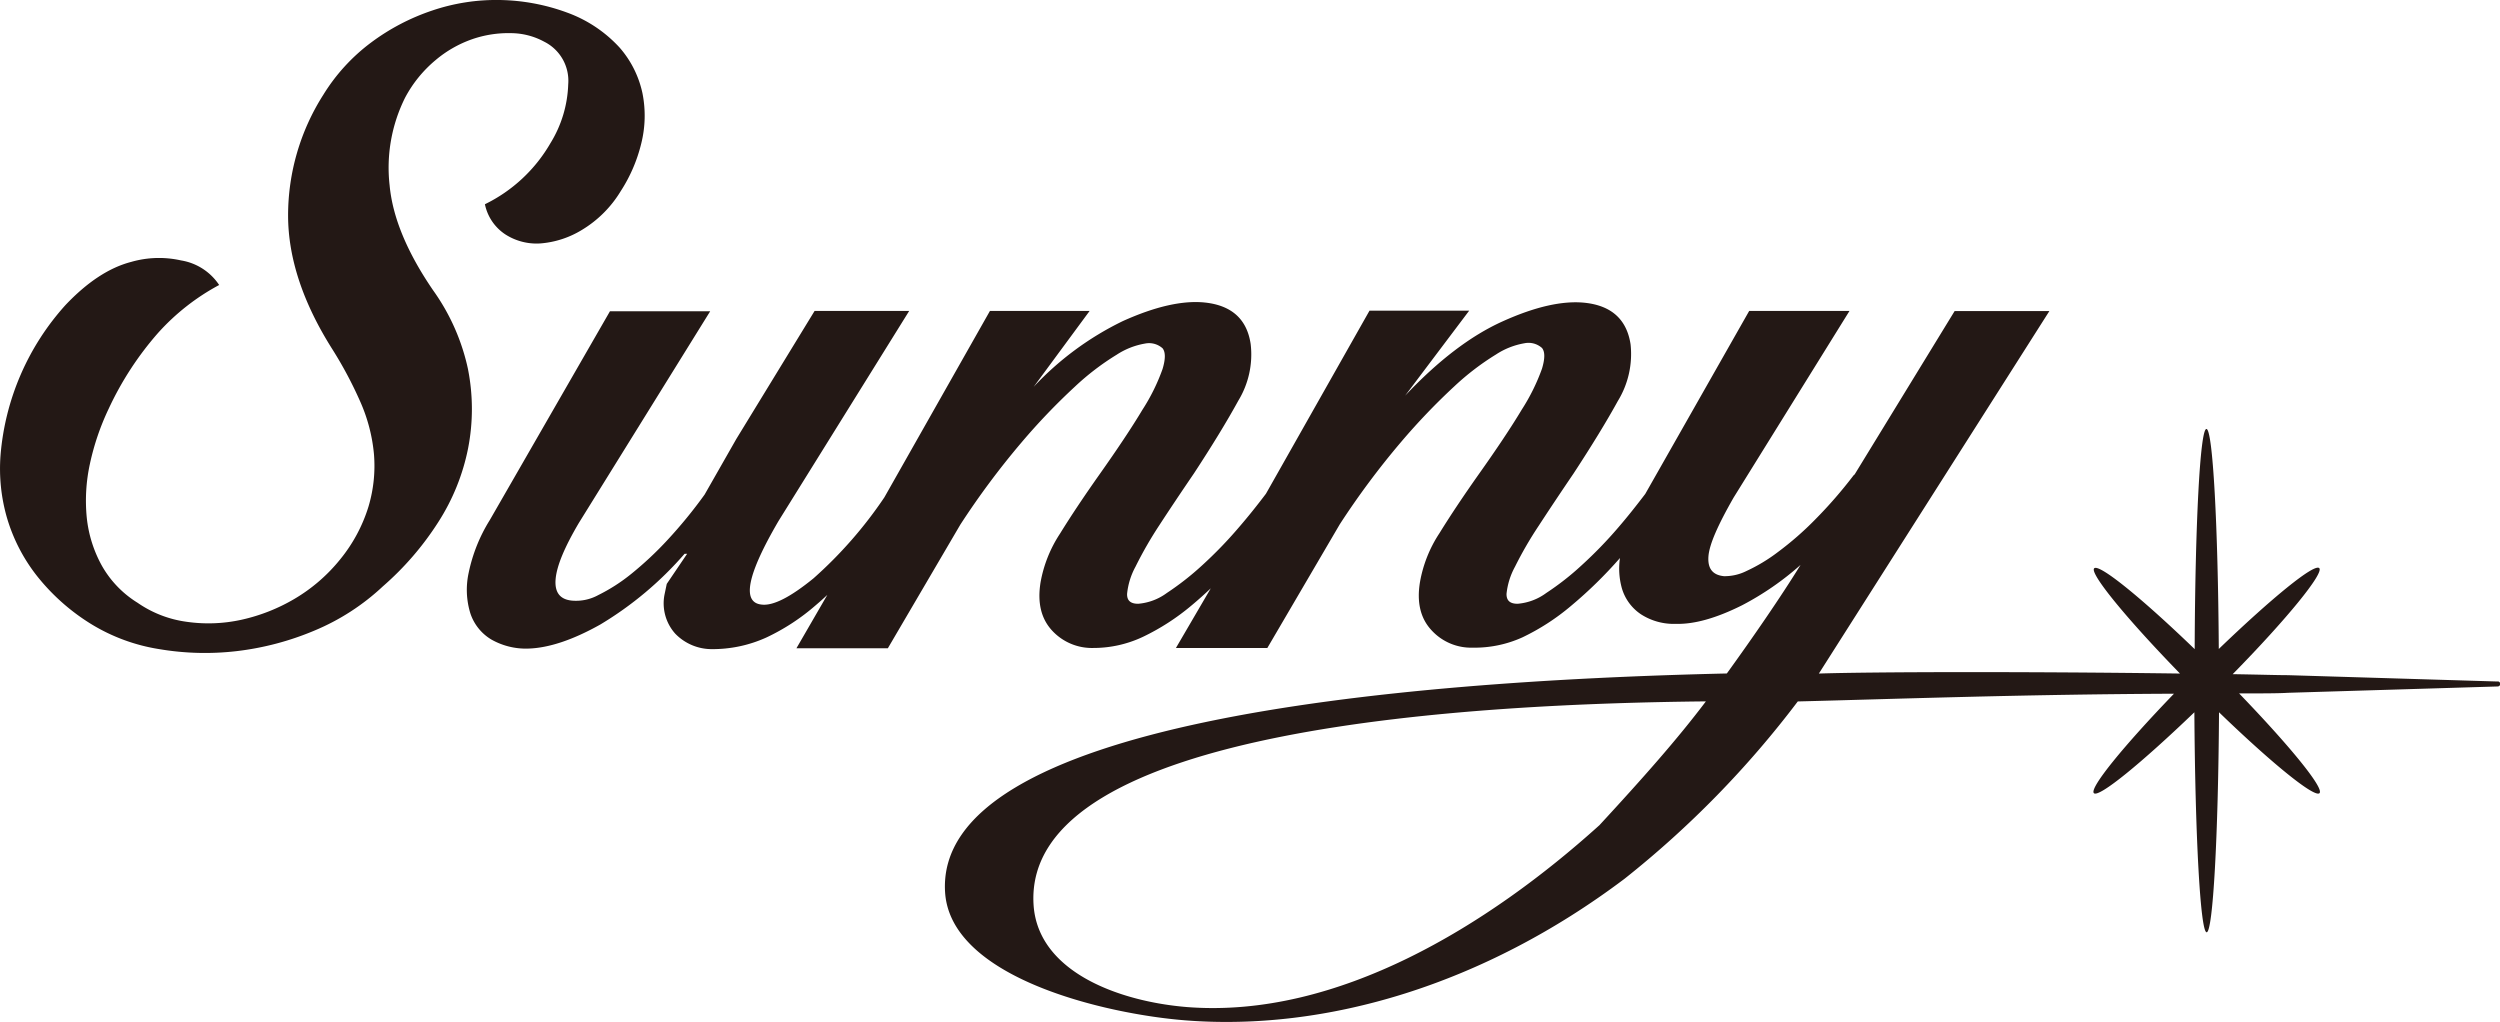
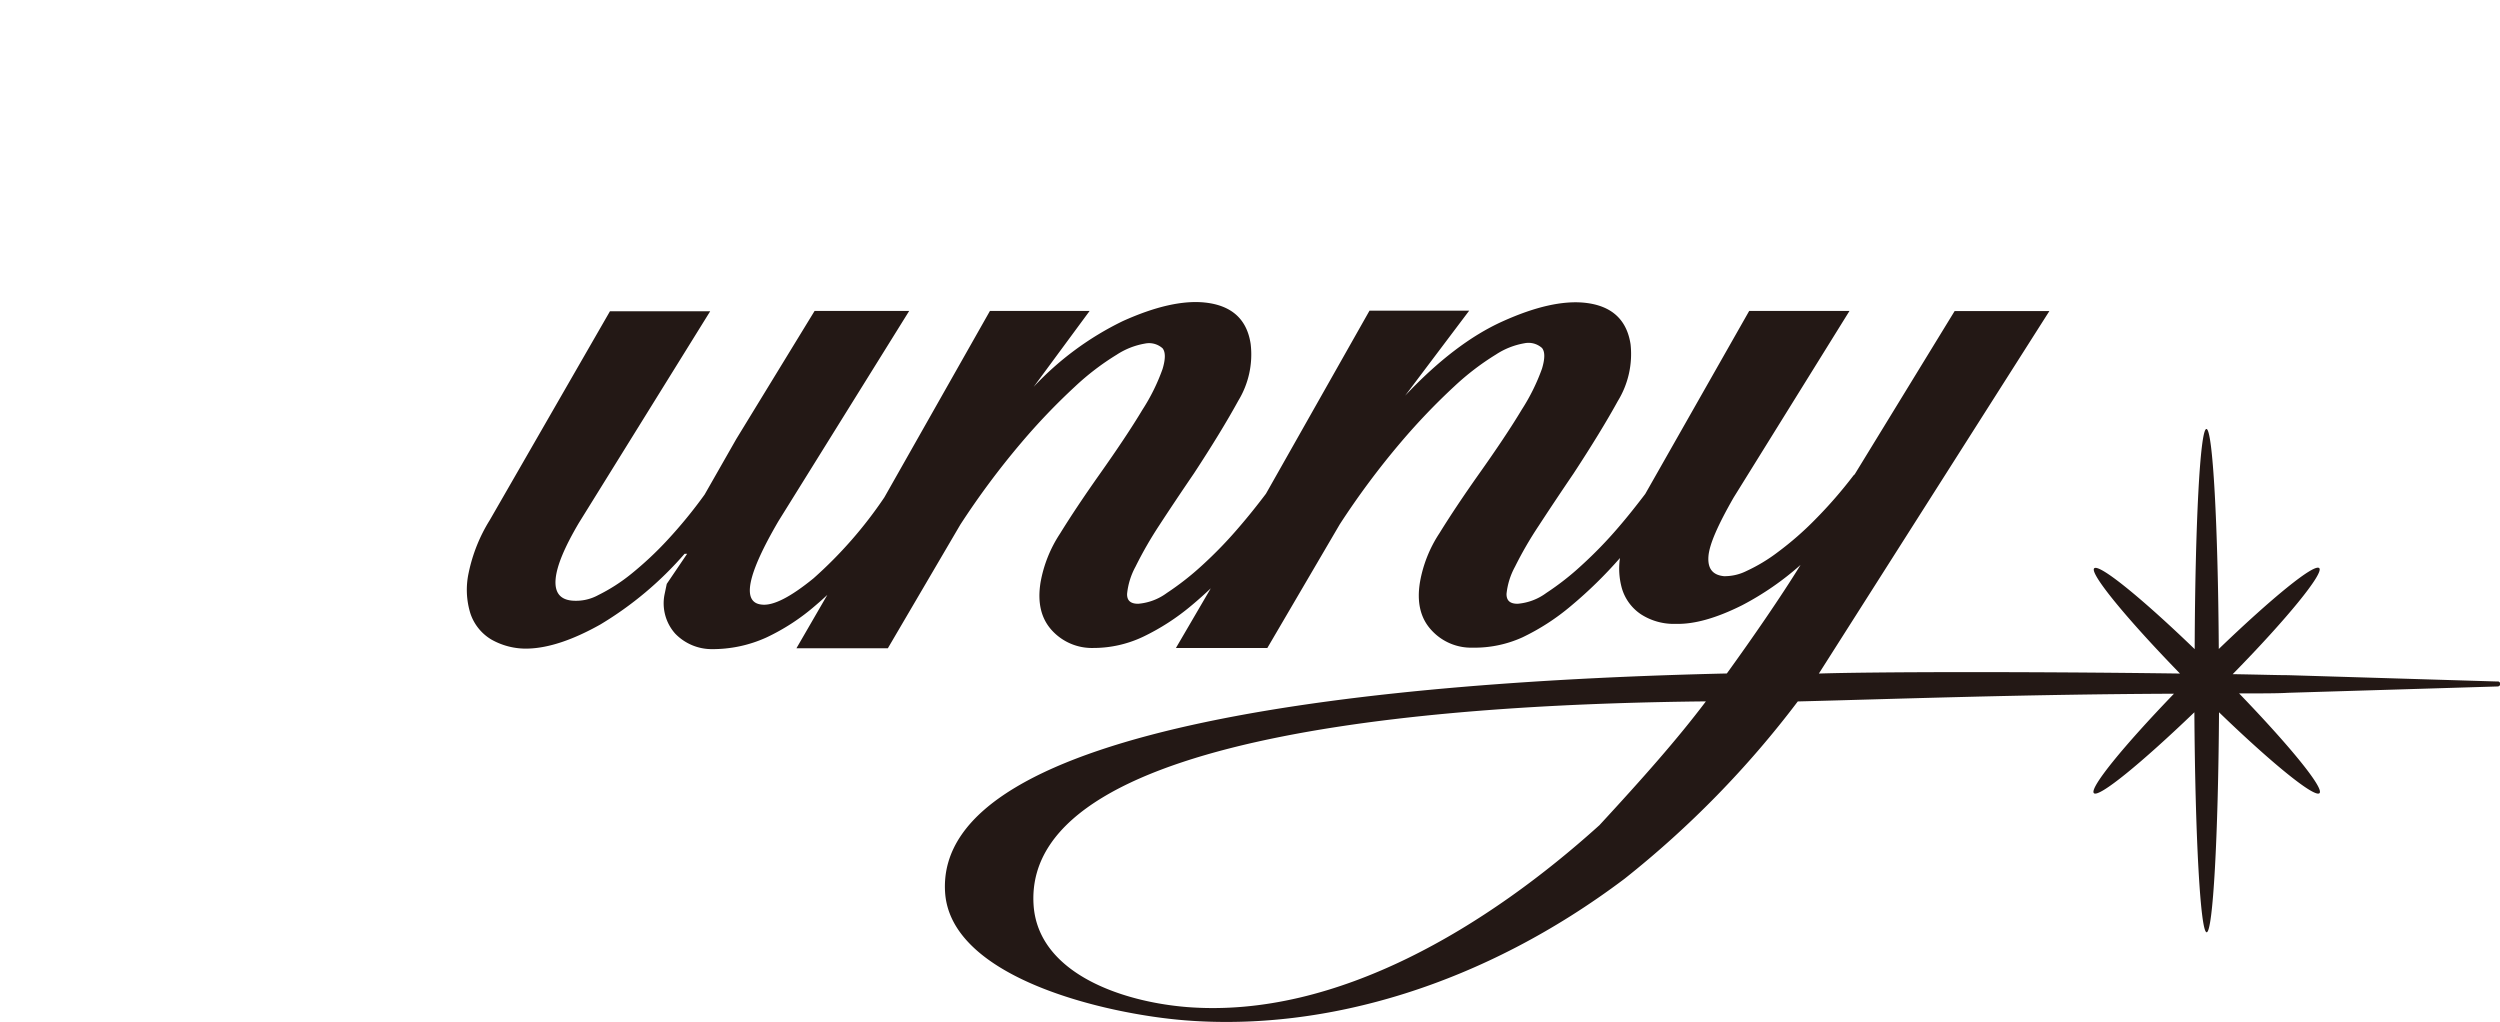
<svg xmlns="http://www.w3.org/2000/svg" viewBox="0 0 323.51 132.24">
  <defs>
    <style>.cls-1{fill:#231815;}</style>
  </defs>
  <g id="レイヤー_2" data-name="レイヤー 2">
    <g id="編集モード">
-       <path class="cls-1" d="M60.58,47.86A27.39,27.39,0,0,0,56.07,37.6Q51,30.21,50.42,24a20.31,20.31,0,0,1,2-11.36A16.2,16.2,0,0,1,56.34,7.8a15,15,0,0,1,4.77-2.73,14.3,14.3,0,0,1,5-.78,9.1,9.1,0,0,1,4.3,1.1,5.65,5.65,0,0,1,3.12,5.52,15.42,15.42,0,0,1-2.29,7.6,19.82,19.82,0,0,1-8.49,7.92,6.15,6.15,0,0,0,2.64,3.9,7.47,7.47,0,0,0,4.55,1.17,12.1,12.1,0,0,0,5.38-1.76,14.74,14.74,0,0,0,5-5,20,20,0,0,0,2.66-6.17,14.85,14.85,0,0,0,.16-6.49,13.11,13.11,0,0,0-2.95-5.91,17.12,17.12,0,0,0-6.8-4.54A26.4,26.4,0,0,0,64.63,0a25.84,25.84,0,0,0-8.72,1.37A28.21,28.21,0,0,0,48,5.52a24.38,24.38,0,0,0-6.17,6.76,29.06,29.06,0,0,0-4.55,15.58q0,8.31,5.77,17.4A51.92,51.92,0,0,1,46.63,52a21.62,21.62,0,0,1,1.76,6.75,18.38,18.38,0,0,1-.71,6.82A20.17,20.17,0,0,1,44,72.41a21.79,21.79,0,0,1-5.85,5.06,23.5,23.5,0,0,1-6.91,2.73,19.84,19.84,0,0,1-7.11.26A14.55,14.55,0,0,1,17.8,78a13.38,13.38,0,0,1-4.62-4.8A16.28,16.28,0,0,1,11.23,67a22.37,22.37,0,0,1,.41-7,32.41,32.41,0,0,1,2.44-7.14,41,41,0,0,1,6.35-9.75,29.08,29.08,0,0,1,7.93-6.23,7.33,7.33,0,0,0-4.93-3.18,13,13,0,0,0-6.45.19Q12.71,35,8.47,39.48A33,33,0,0,0,.07,58.9,22.89,22.89,0,0,0,.9,67a22.35,22.35,0,0,0,3.83,7.46,27,27,0,0,0,7.19,6.37A24,24,0,0,0,20.61,84a35.44,35.44,0,0,0,10,.26,37,37,0,0,0,10.08-2.66,29.51,29.51,0,0,0,8.85-5.72,38.38,38.38,0,0,0,7.17-8.31,27.61,27.61,0,0,0,3.86-9.54,26.53,26.53,0,0,0,0-10.2" />
      <path class="cls-1" d="M323.19,88.19l-27.13-.82c-1.36,0-3.86-.08-7.14-.13,7-7.13,11.84-13.08,11.2-13.72s-6.18,3.9-13,10.46c-.1-16-.78-28.47-1.6-28.47S284.06,67.93,284,84c-6.8-6.56-12.35-11.08-13-10.46s4.2,6.53,11.1,13.62c-20.78-.28-40.29-.21-46.73,0l29.83-46.91H252.94L240,61.39l-.13.11a58.44,58.44,0,0,1-5,5.75,40.77,40.77,0,0,1-4.79,4.18A21.71,21.71,0,0,1,226,73.89a6.32,6.32,0,0,1-2.92.67c-1.47-.15-2.12-1-2-2.57s1.25-4.09,3.25-7.59l15-24.16H226.35L212.9,63.92c-1.09,1.43-2.23,2.88-3.48,4.33a54.51,54.51,0,0,1-4.76,4.91,35,35,0,0,1-4.56,3.57,7.23,7.23,0,0,1-3.72,1.4c-1,0-1.44-.43-1.43-1.28a9.28,9.28,0,0,1,1.1-3.52,48.47,48.47,0,0,1,3.07-5.3q2-3.07,4.5-6.75,3.58-5.47,5.73-9.38A11.63,11.63,0,0,0,211,44.54q-.74-4.8-5.91-5.36-4.31-.45-10.63,2.4c-4.14,1.86-8.35,5.08-12.63,9.62l8.29-11h-12.9L163.82,63.89c-1.09,1.44-2.24,2.89-3.51,4.36a54.45,54.45,0,0,1-4.75,4.91A36.42,36.42,0,0,1,151,76.73a7.23,7.23,0,0,1-3.72,1.4c-1,0-1.45-.43-1.43-1.28a9.23,9.23,0,0,1,1.09-3.52A50.17,50.17,0,0,1,150,68q2-3.07,4.51-6.75,3.58-5.47,5.72-9.38a11.5,11.5,0,0,0,1.61-7.36q-.72-4.8-5.91-5.36-4.31-.45-10.63,2.4a39.19,39.19,0,0,0-11.54,8.51L141,40.24h-12.9L114.44,64.36a55.18,55.18,0,0,1-9.17,10.48q-4.45,3.63-6.66,3.4-4-.33,2.14-10.83l16.9-27.17H105.41L95.28,56.81,91.18,64a61.1,61.1,0,0,1-4.8,5.87,44.12,44.12,0,0,1-4.7,4.4A22.81,22.81,0,0,1,77.43,77a6,6,0,0,1-3.43.72c-1.54-.15-2.25-1.07-2.1-2.79s1.16-4.13,3-7.25l17-27.4H78.93L63.38,67.3a20.88,20.88,0,0,0-2.73,6.81,10.33,10.33,0,0,0,.23,5.3,6.21,6.21,0,0,0,2.71,3.35,9.05,9.05,0,0,0,4.74,1.17q4-.11,9.36-3.12a45.13,45.13,0,0,0,10.9-9.15h.33l-2.64,3.9L86,76.9A5.88,5.88,0,0,0,87.38,82a6.56,6.56,0,0,0,4.71,2,16.83,16.83,0,0,0,7.07-1.5,27.52,27.52,0,0,0,6.41-4.19c.5-.42,1-.87,1.49-1.33l-4,6.91h11.83l9.38-16a103.14,103.14,0,0,1,7.93-10.65,82.28,82.28,0,0,1,6.89-7.2,33.13,33.13,0,0,1,5.4-4.13,9.66,9.66,0,0,1,3.67-1.45,2.62,2.62,0,0,1,2.28.61c.39.49.39,1.38,0,2.68a25.41,25.41,0,0,1-2.62,5.3q-2,3.34-5.56,8.37-3,4.25-5.1,7.65a16.76,16.76,0,0,0-2.51,6.3c-.42,2.61.07,4.67,1.47,6.2a7,7,0,0,0,5.34,2.28,15,15,0,0,0,6.46-1.45,29.47,29.47,0,0,0,6.29-4.07c.82-.68,1.64-1.42,2.47-2.2l-4.51,7.72H164l9.37-16a103.14,103.14,0,0,1,7.93-10.65,83.78,83.78,0,0,1,6.89-7.2,33.56,33.56,0,0,1,5.4-4.13,9.72,9.72,0,0,1,3.67-1.45,2.62,2.62,0,0,1,2.28.61c.4.49.39,1.38,0,2.68a25.93,25.93,0,0,1-2.62,5.3q-2,3.34-5.57,8.37-3,4.25-5.1,7.65a16.73,16.73,0,0,0-2.5,6.3c-.43,2.61.06,4.67,1.47,6.2a6.94,6.94,0,0,0,5.34,2.28A15,15,0,0,0,197,82.48a29.22,29.22,0,0,0,6.29-4.07,56.43,56.43,0,0,0,6.34-6.2l0,0a9.43,9.43,0,0,0,.24,3.89,6.1,6.1,0,0,0,2.49,3.4,7.84,7.84,0,0,0,4.5,1.23q3.56.1,8.56-2.4A37.42,37.42,0,0,0,233,73.1c-2.52,4.1-6.29,9.56-9.54,14.05-43.61,1-102.59,6.33-101.16,28.34.73,11.1,20.79,15.72,31,16.54,18.35,1.47,38.76-4.63,56.93-18.32a127,127,0,0,0,22.41-22.94c13.07-.33,29.21-.92,48.68-1-6.51,6.75-11,12.25-10.36,12.87s6.17-3.91,13-10.47c.1,16,.78,28.47,1.59,28.47s1.5-12.42,1.6-28.47c6.79,6.56,12.35,11.09,13,10.47s-3.87-6.14-10.4-12.91c2.93,0,5.13,0,6.34-.08l27.13-.82a.33.33,0,0,0,.32-.32.32.32,0,0,0-.32-.33m-116.3,18.65c-14.3,12.9-33.84,25-53.29,23.49-8.52-.68-19.3-4.41-19.88-13.21-1.51-23.28,58.17-26.05,87-26.35-3.72,4.93-8.16,9.94-13.82,16.07" />
    </g>
  </g>
</svg>